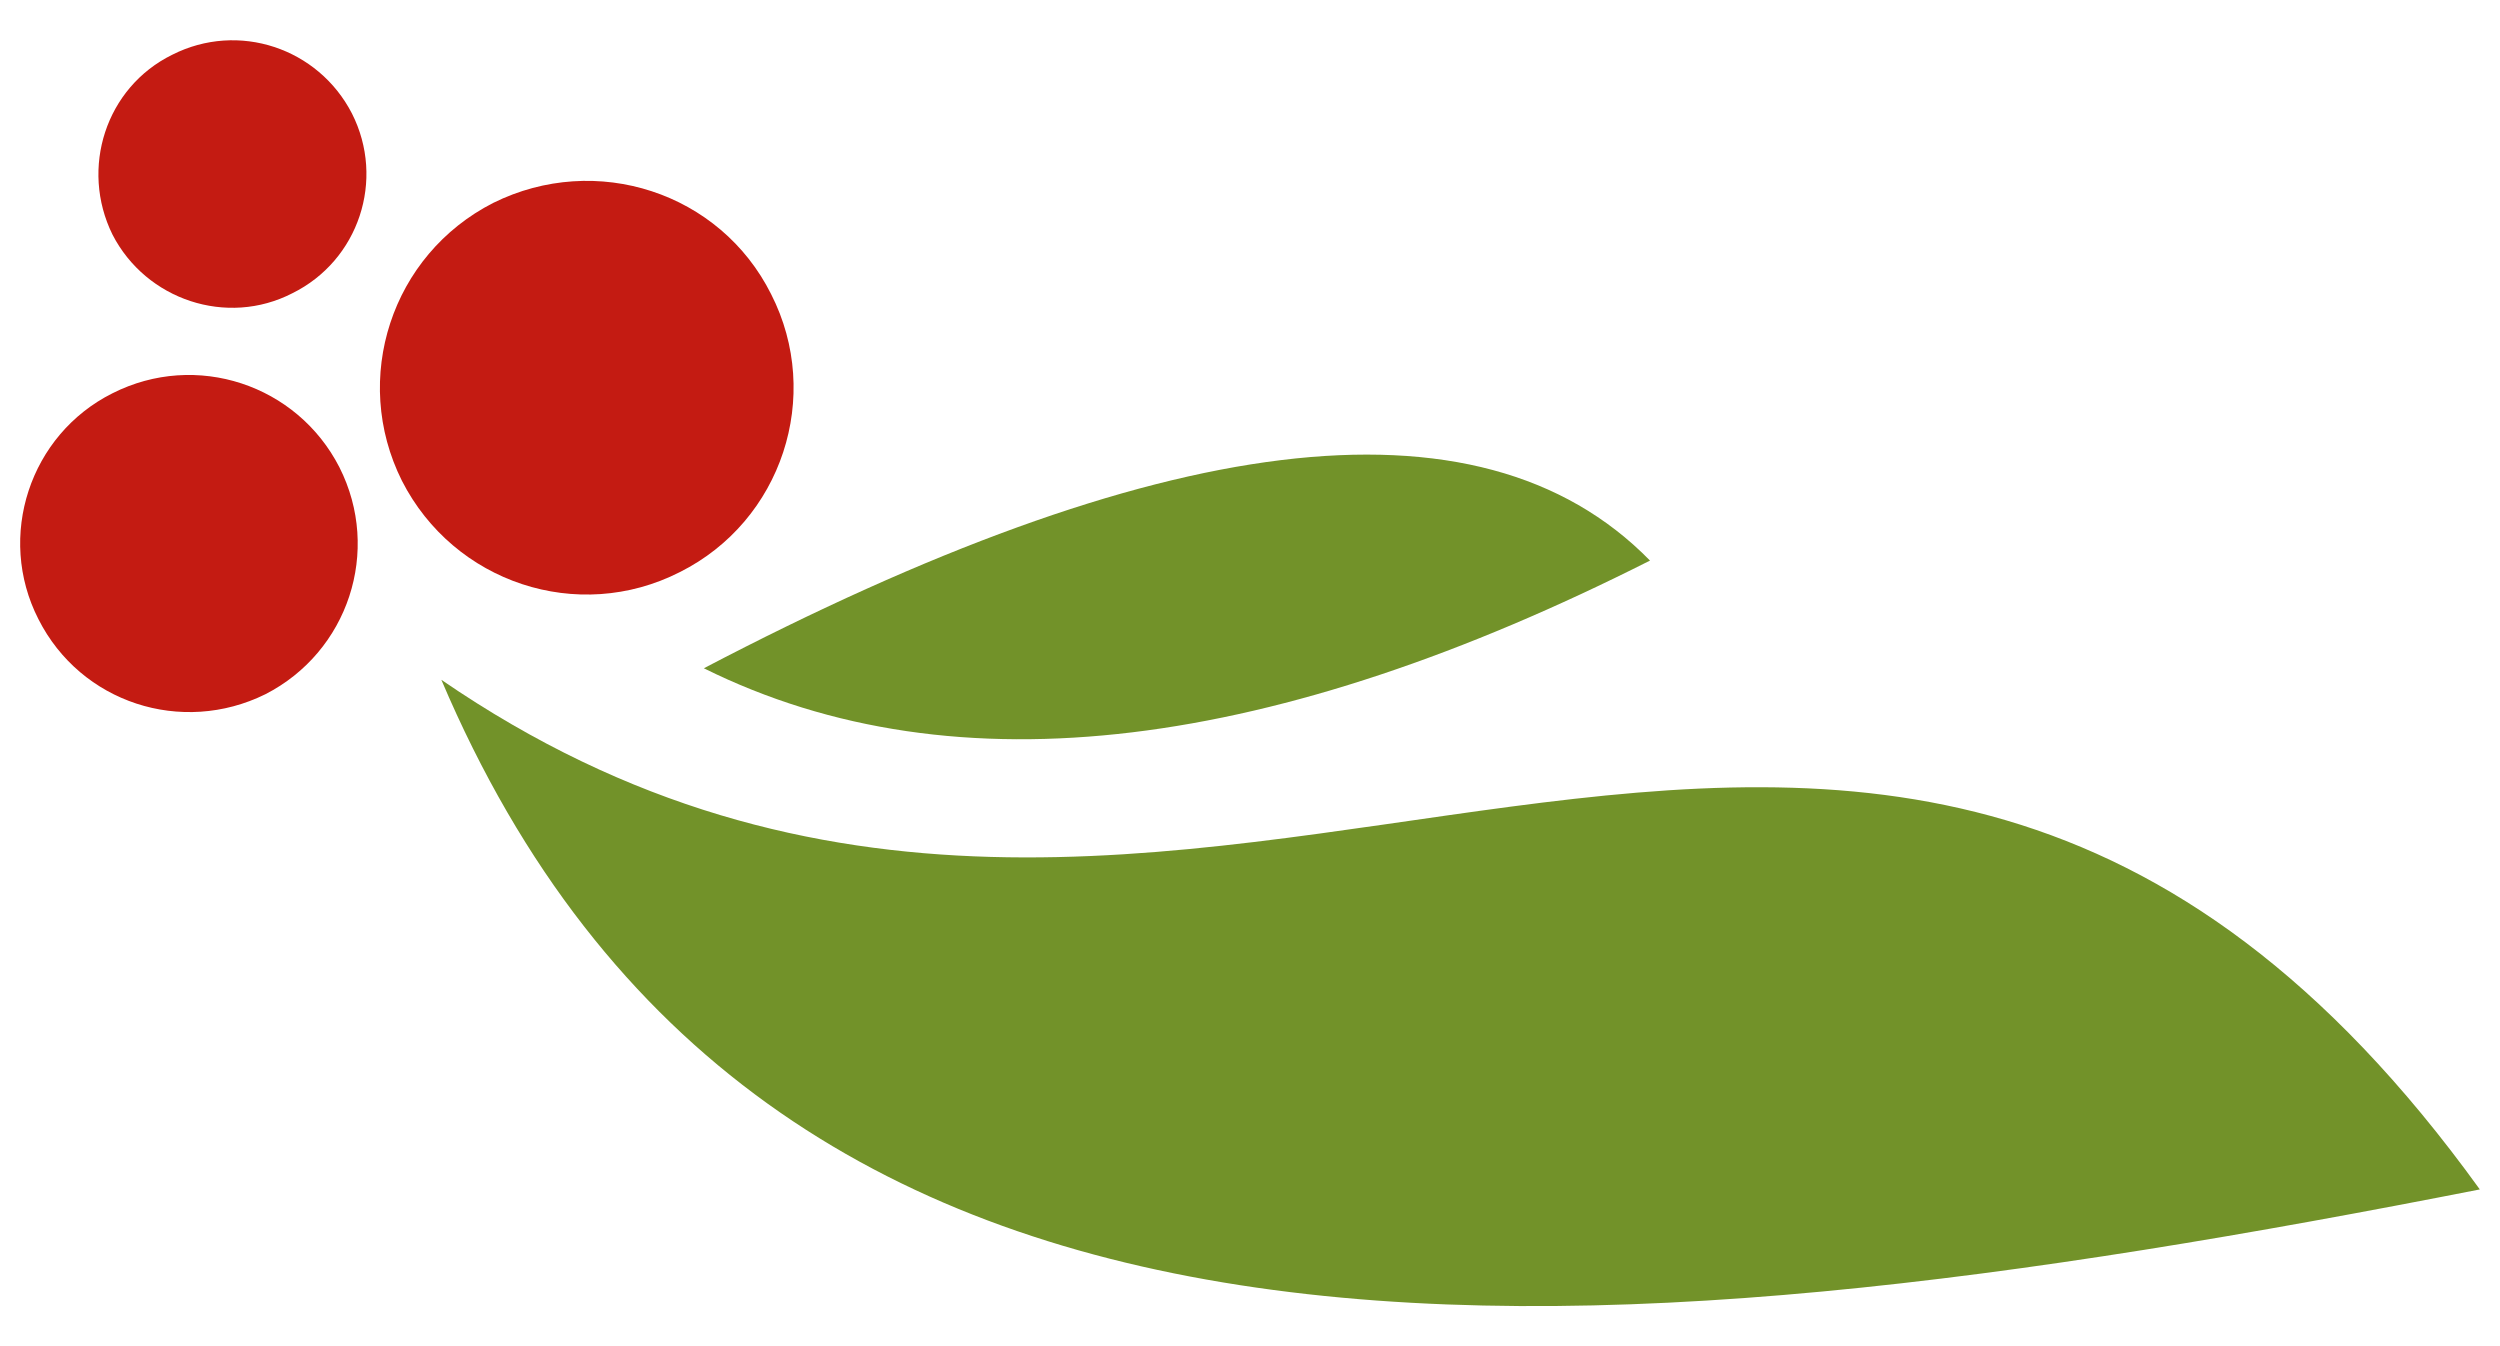
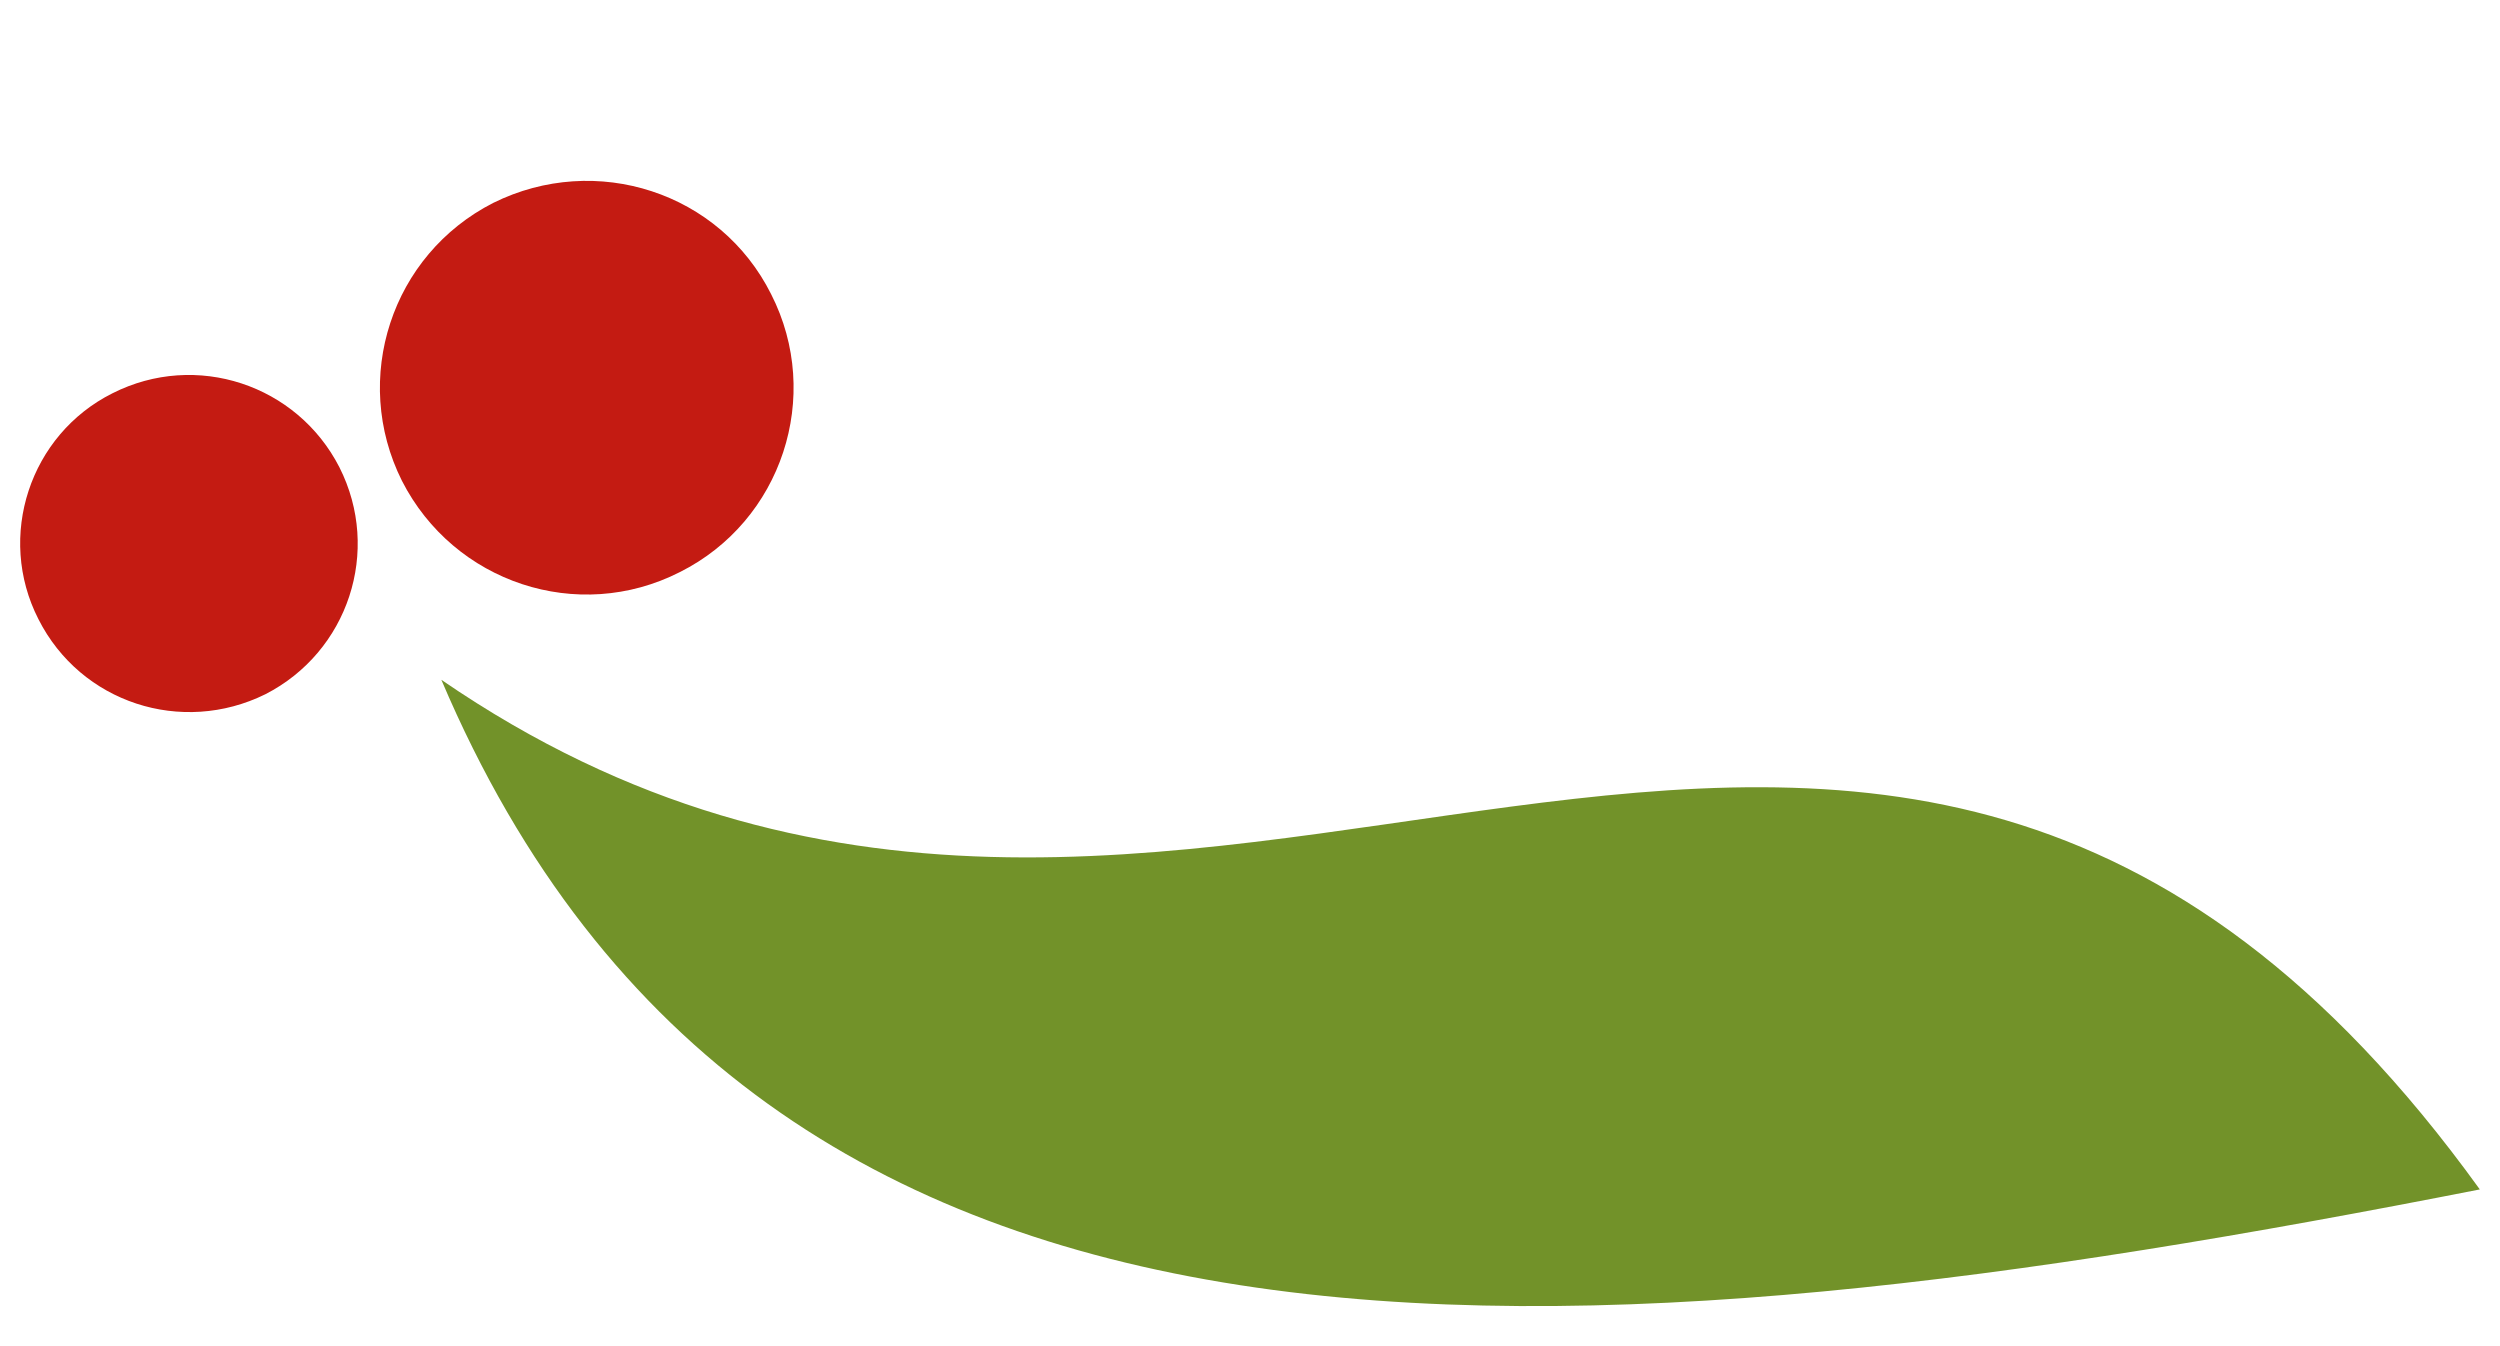
<svg xmlns="http://www.w3.org/2000/svg" xml:space="preserve" width="26mm" height="14mm" version="1.1" style="shape-rendering:geometricPrecision; text-rendering:geometricPrecision; image-rendering:optimizeQuality; fill-rule:evenodd; clip-rule:evenodd" viewBox="0 0 2600 1400">
  <defs>
    <style type="text/css">
   
    .fil1 {fill:#729229}
    .fil0 {fill:#C41B12}
   
  </style>
  </defs>
  <g id="Layer_x0020_1">
    <g id="_127519080">
      <path class="fil0" d="M117 409c87,-44 192,-9 236,77 44,87 9,192 -77,236 -87,43 -192,9 -236,-78 -44,-86 -9,-192 77,-235z" />
      <path class="fil1" d="M459 707c334,786 1173,716 2120,530 -644,-893 -1336,8 -2120,-530z" />
-       <path class="fil1" d="M732 695c264,131 596,84 984,-112 -179,-183 -516,-133 -984,112z" />
      <path class="fil0" d="M513 211c107,-53 236,-11 289,95 54,106 11,236 -95,289 -106,54 -235,11 -289,-95 -53,-106 -11,-235 95,-289z" />
-       <path class="fil0" d="M179 57c69,-35 152,-7 187,61 35,69 7,153 -62,187 -68,35 -152,7 -187,-61 -34,-69 -7,-153 62,-187z" />
    </g>
  </g>
</svg>